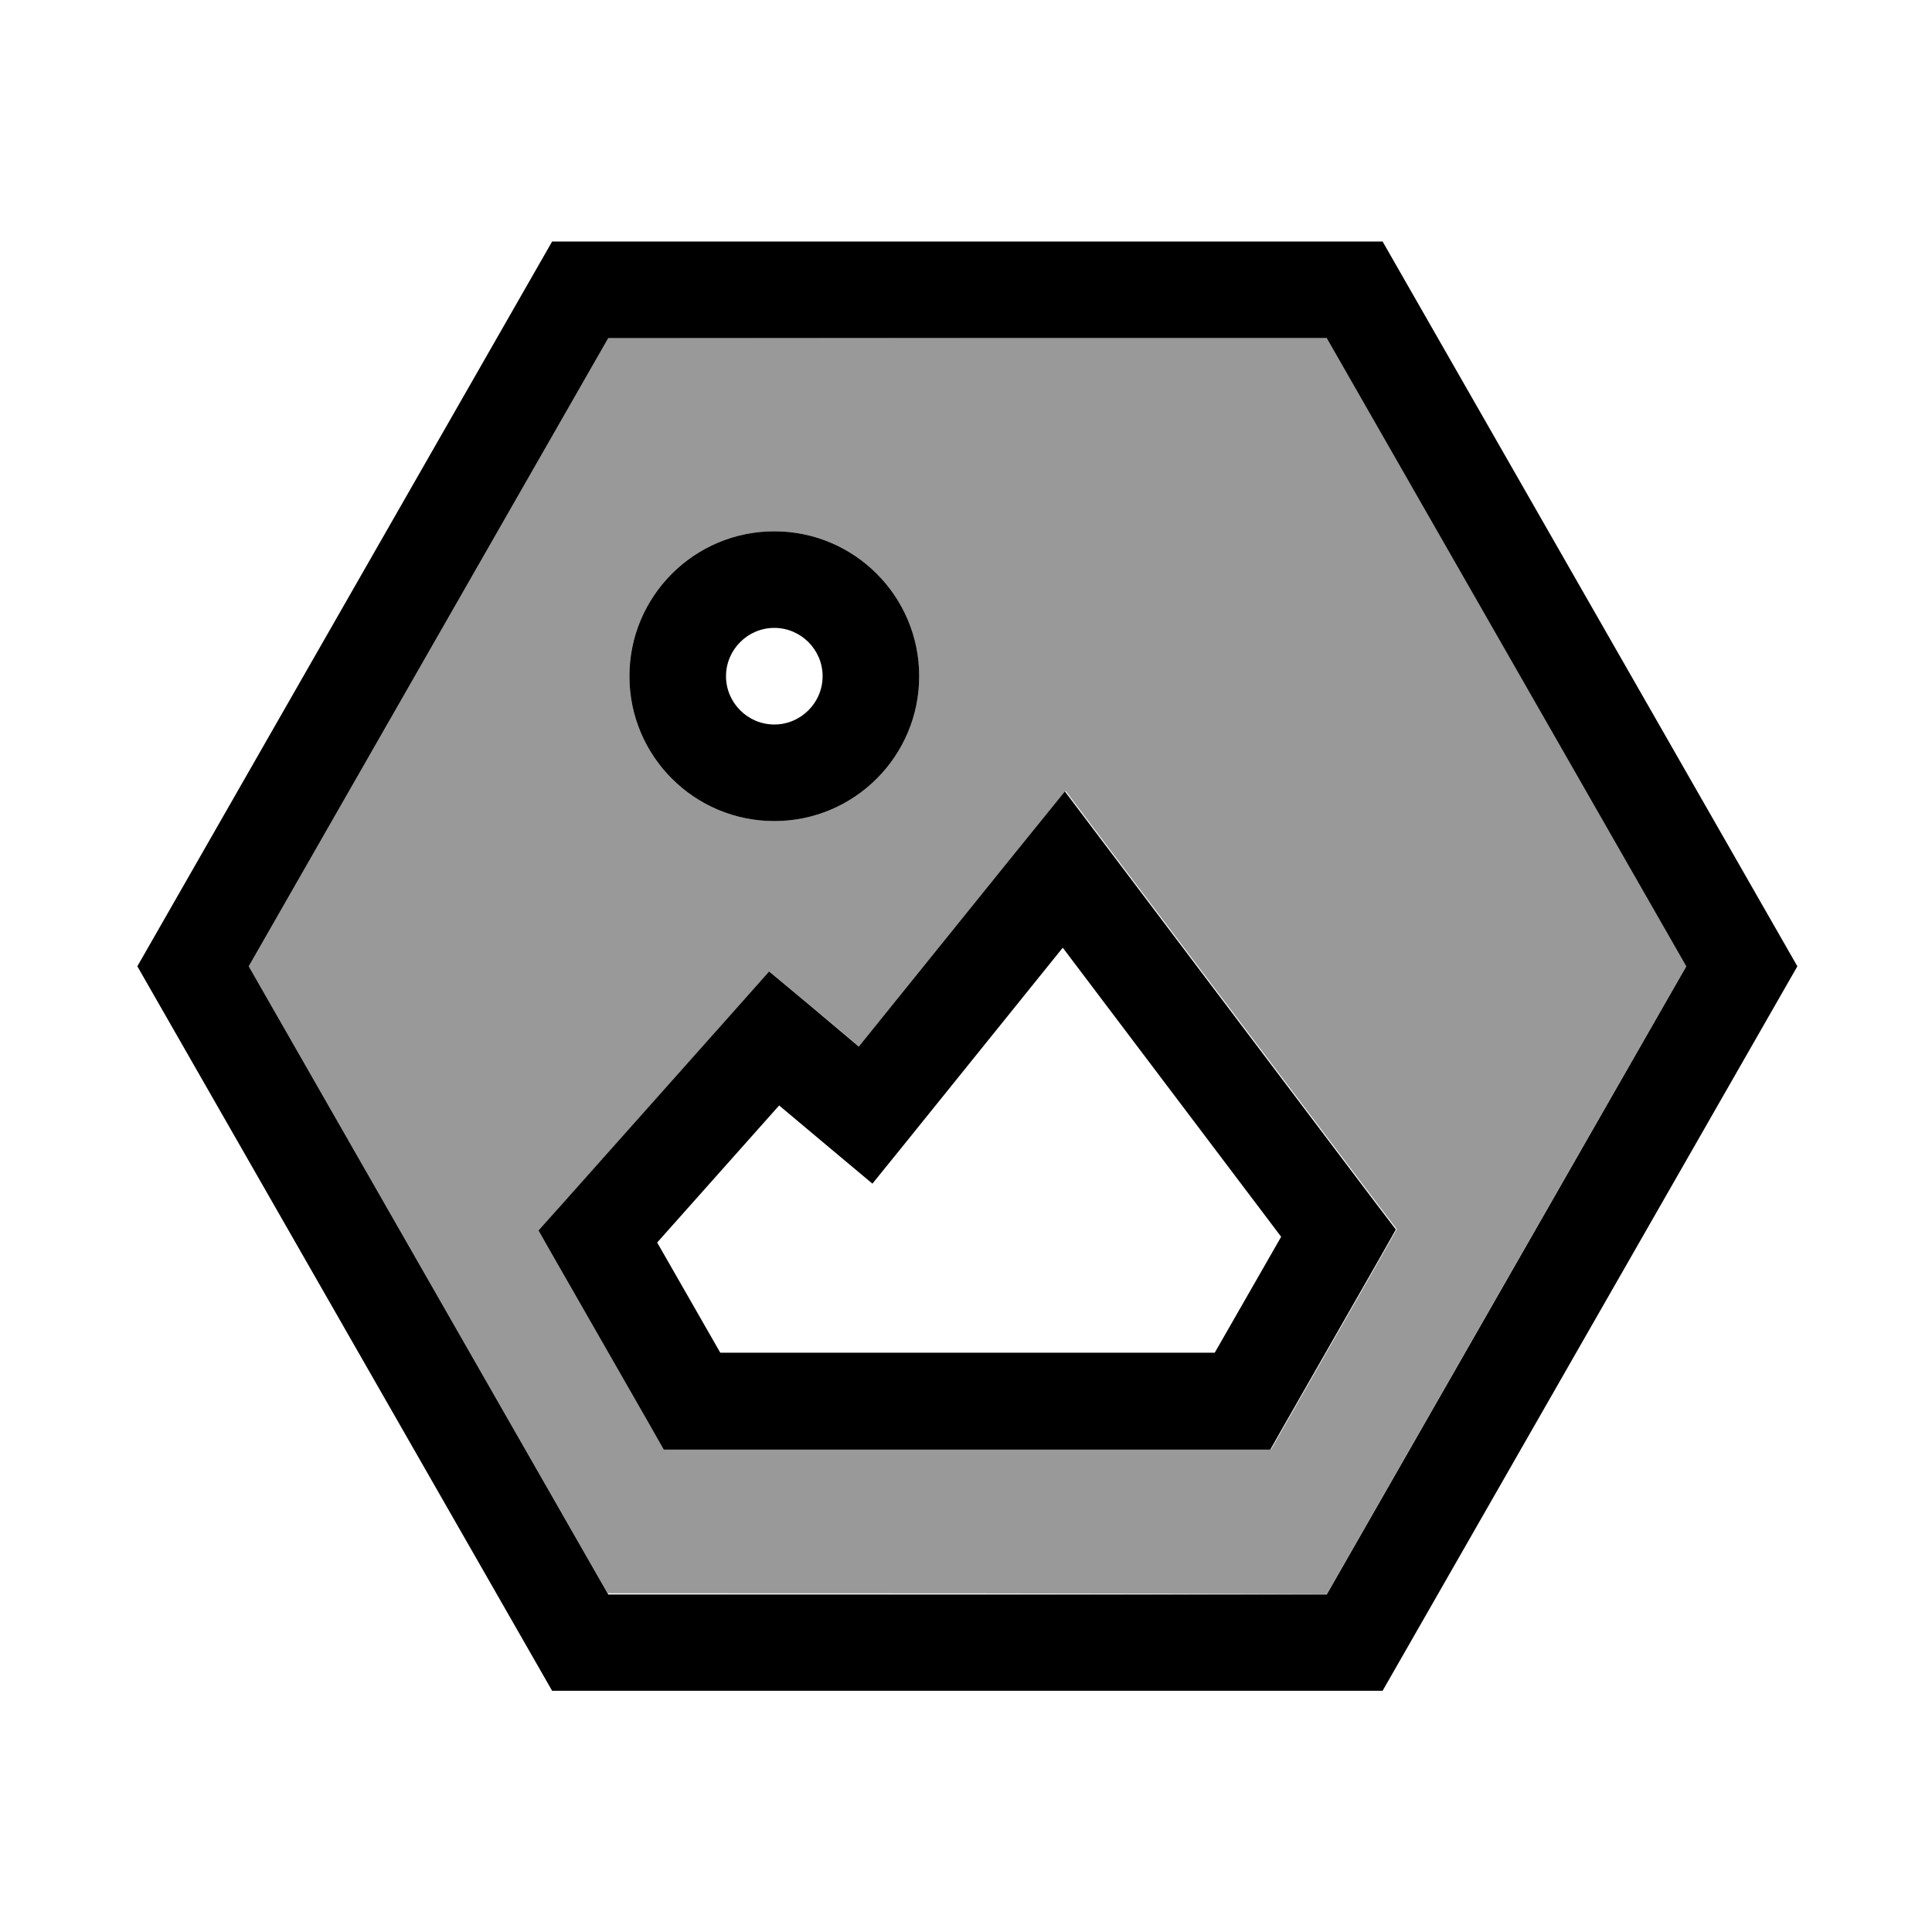
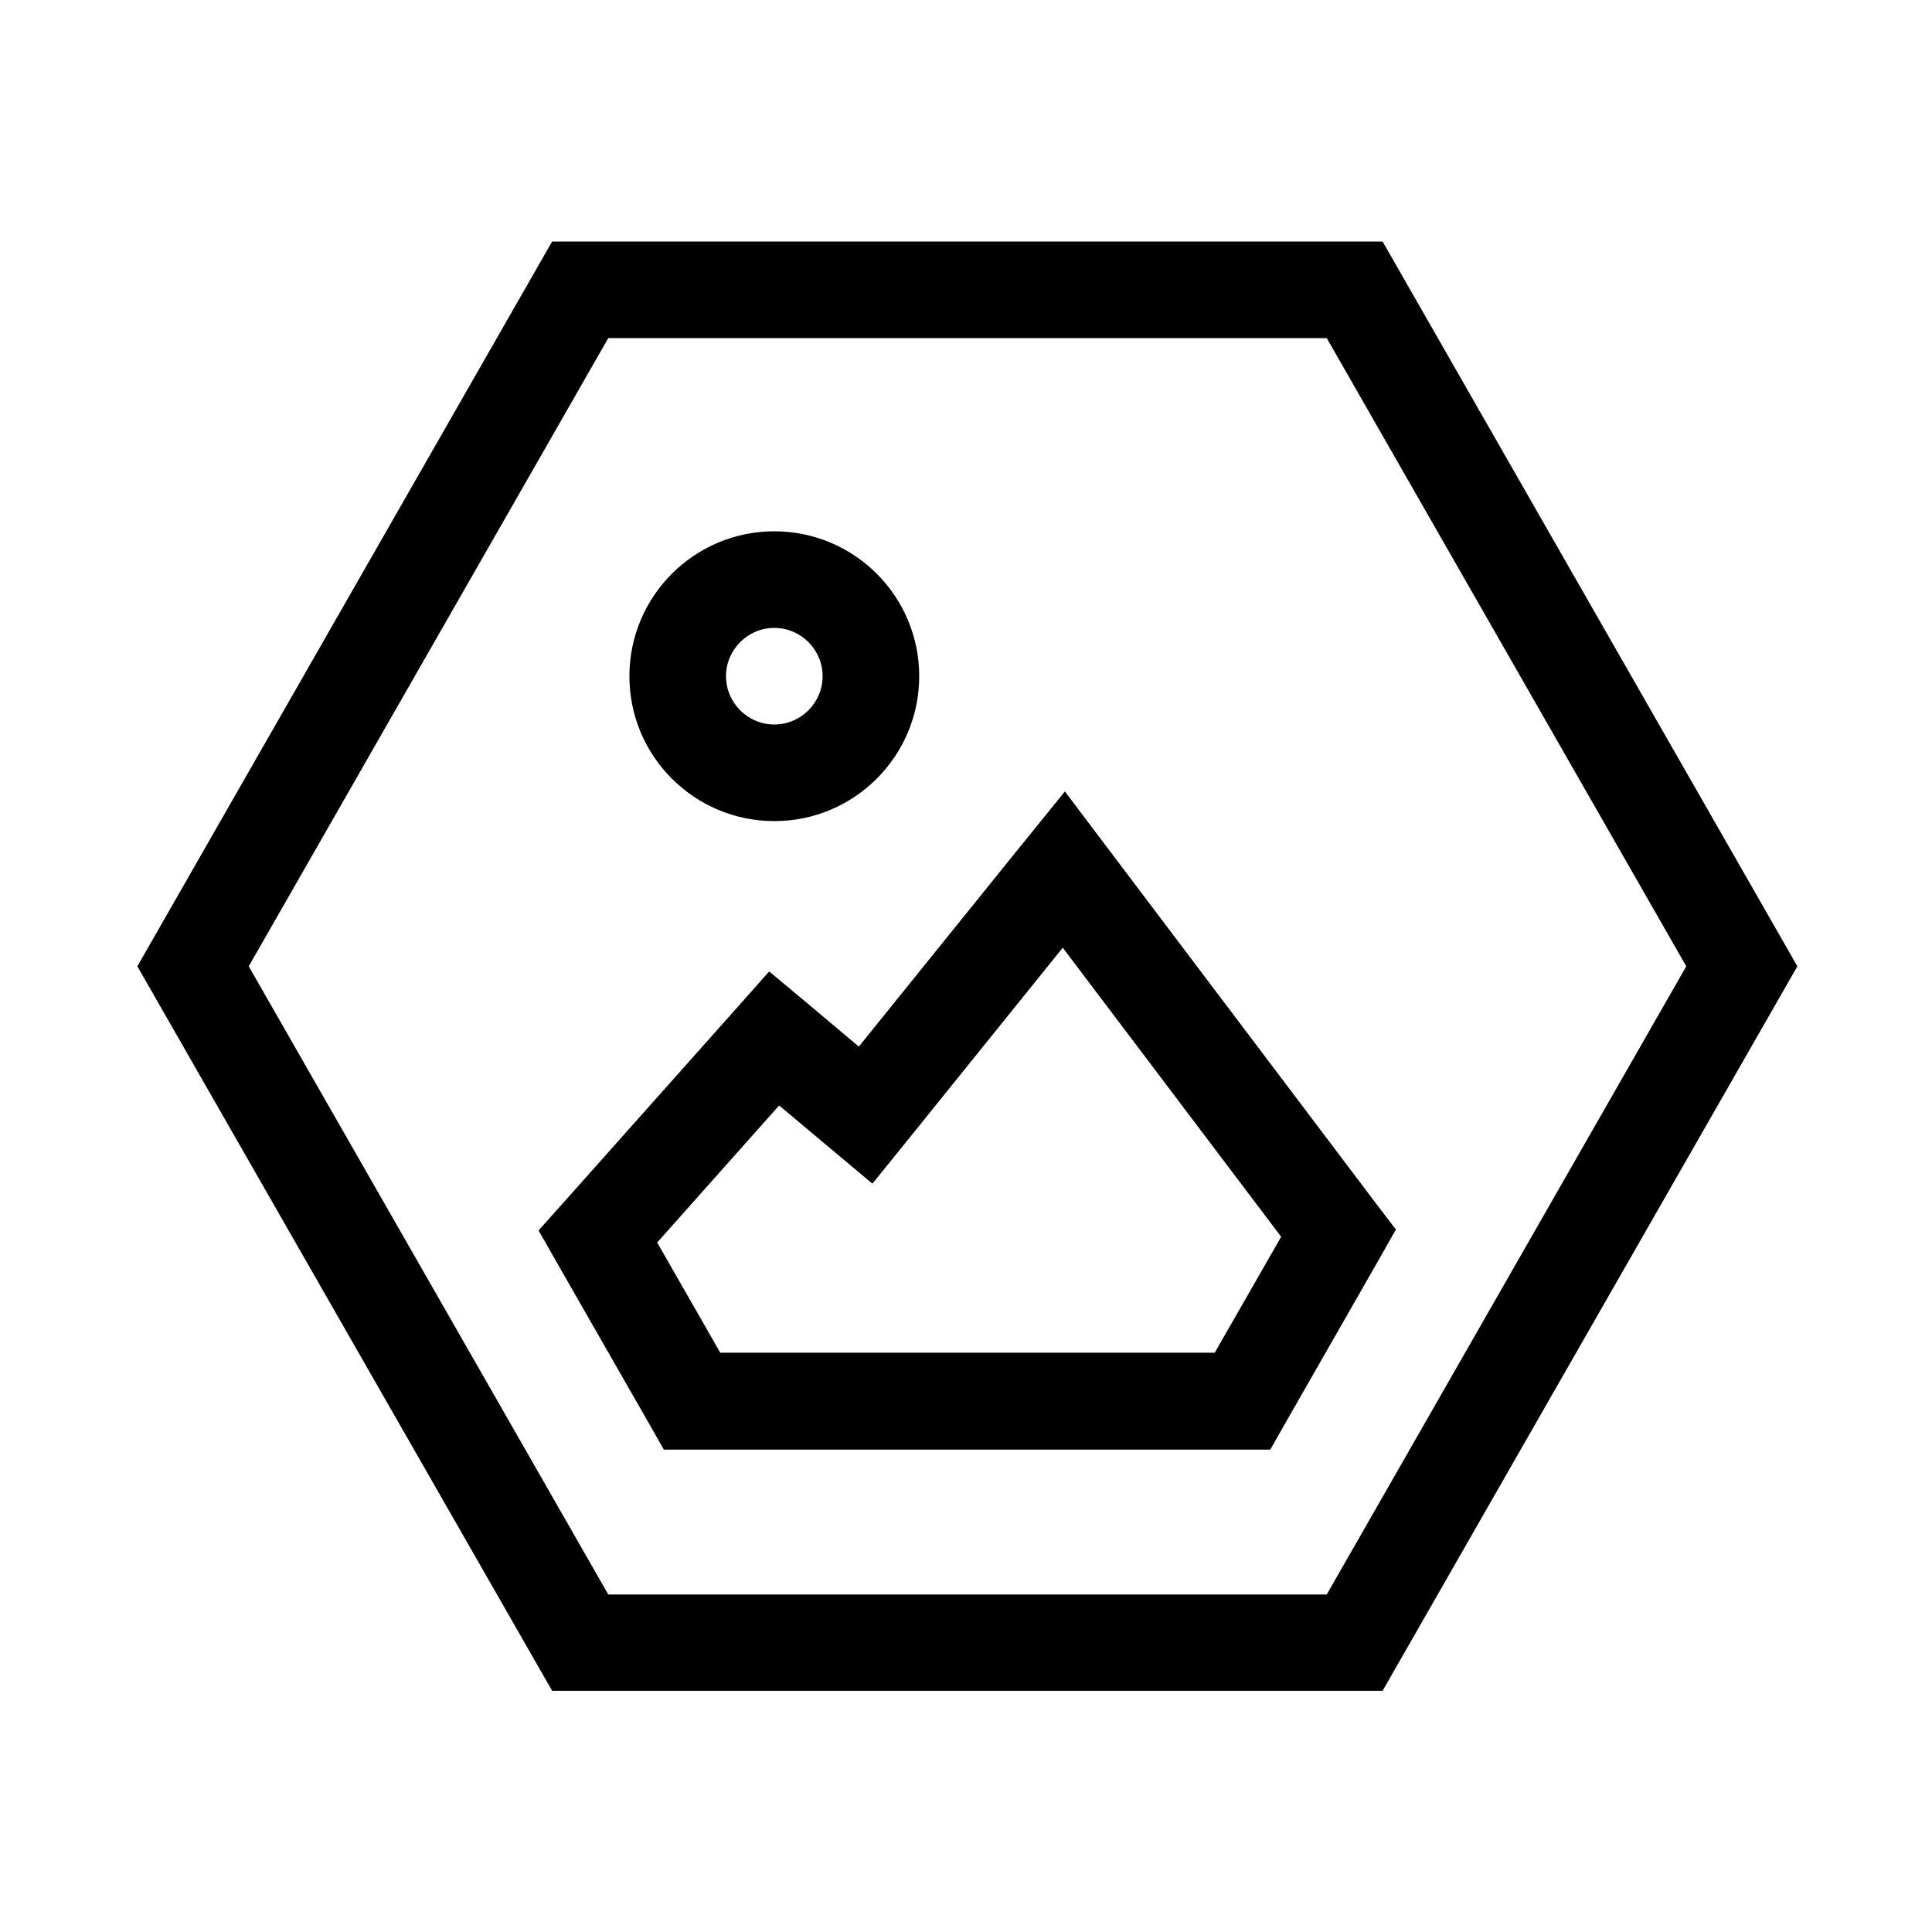
<svg xmlns="http://www.w3.org/2000/svg" viewBox="0 0 640 640">
-   <path opacity=".4" fill="currentColor" d="M82.4 320.1L201.3 527.8C280.7 527.8 360.2 527.8 439.5 528.1L558.6 320L439.6 112.1C360.2 112.1 280.8 112.1 201.5 112L82.4 320.1zM178.5 407.6L186.2 399L244.6 333.4L254.9 321.8C261.9 327.6 271.7 335.9 284.6 346.7C328.7 292.1 351.5 263.9 353 262L365.3 278.3L456.3 398.8L462.7 407.2L457.5 416.4L425.7 472L421.1 480.1L220.2 480.1L215.6 472L184.4 417.5L178.7 407.5zM304.5 224C304.5 250.5 283 272 256.5 272C230 272 208.5 250.5 208.5 224C208.5 197.5 230 176 256.5 176C283 176 304.5 197.5 304.5 224z" />
  <path fill="currentColor" d="M45.5 320.1L182.9 560.1L458 560.1L595.4 320.1L458 80L182.9 80L45.5 320.1zM201.5 112L439.5 112L558.6 320.1L439.5 528.2L201.5 528.2L82.4 320.1L201.5 112zM352.9 262C351.4 263.8 328.6 292 284.5 346.7C271.7 335.9 261.8 327.6 254.8 321.8L244.5 333.4L186.1 399L178.4 407.6L184.1 417.6L215.3 472.1L219.9 480.2L420.8 480.2L425.4 472.1L457.2 416.5L462.4 407.3L456 398.9L365 278.4L352.7 262.1zM352.1 314L424.4 409.7L402.4 448.1L238.6 448.1L217.7 411.6L258.1 366.2C271.3 377.3 281.6 385.9 289 392.1L299.2 379.5L352 314zM272.5 224C272.5 232.8 265.3 240 256.5 240C247.7 240 240.5 232.8 240.5 224C240.5 215.2 247.7 208 256.5 208C265.3 208 272.5 215.2 272.5 224zM256.5 176C230 176 208.5 197.5 208.5 224C208.5 250.5 230 272 256.5 272C283 272 304.5 250.5 304.5 224C304.5 197.5 283 176 256.5 176z" />
</svg>